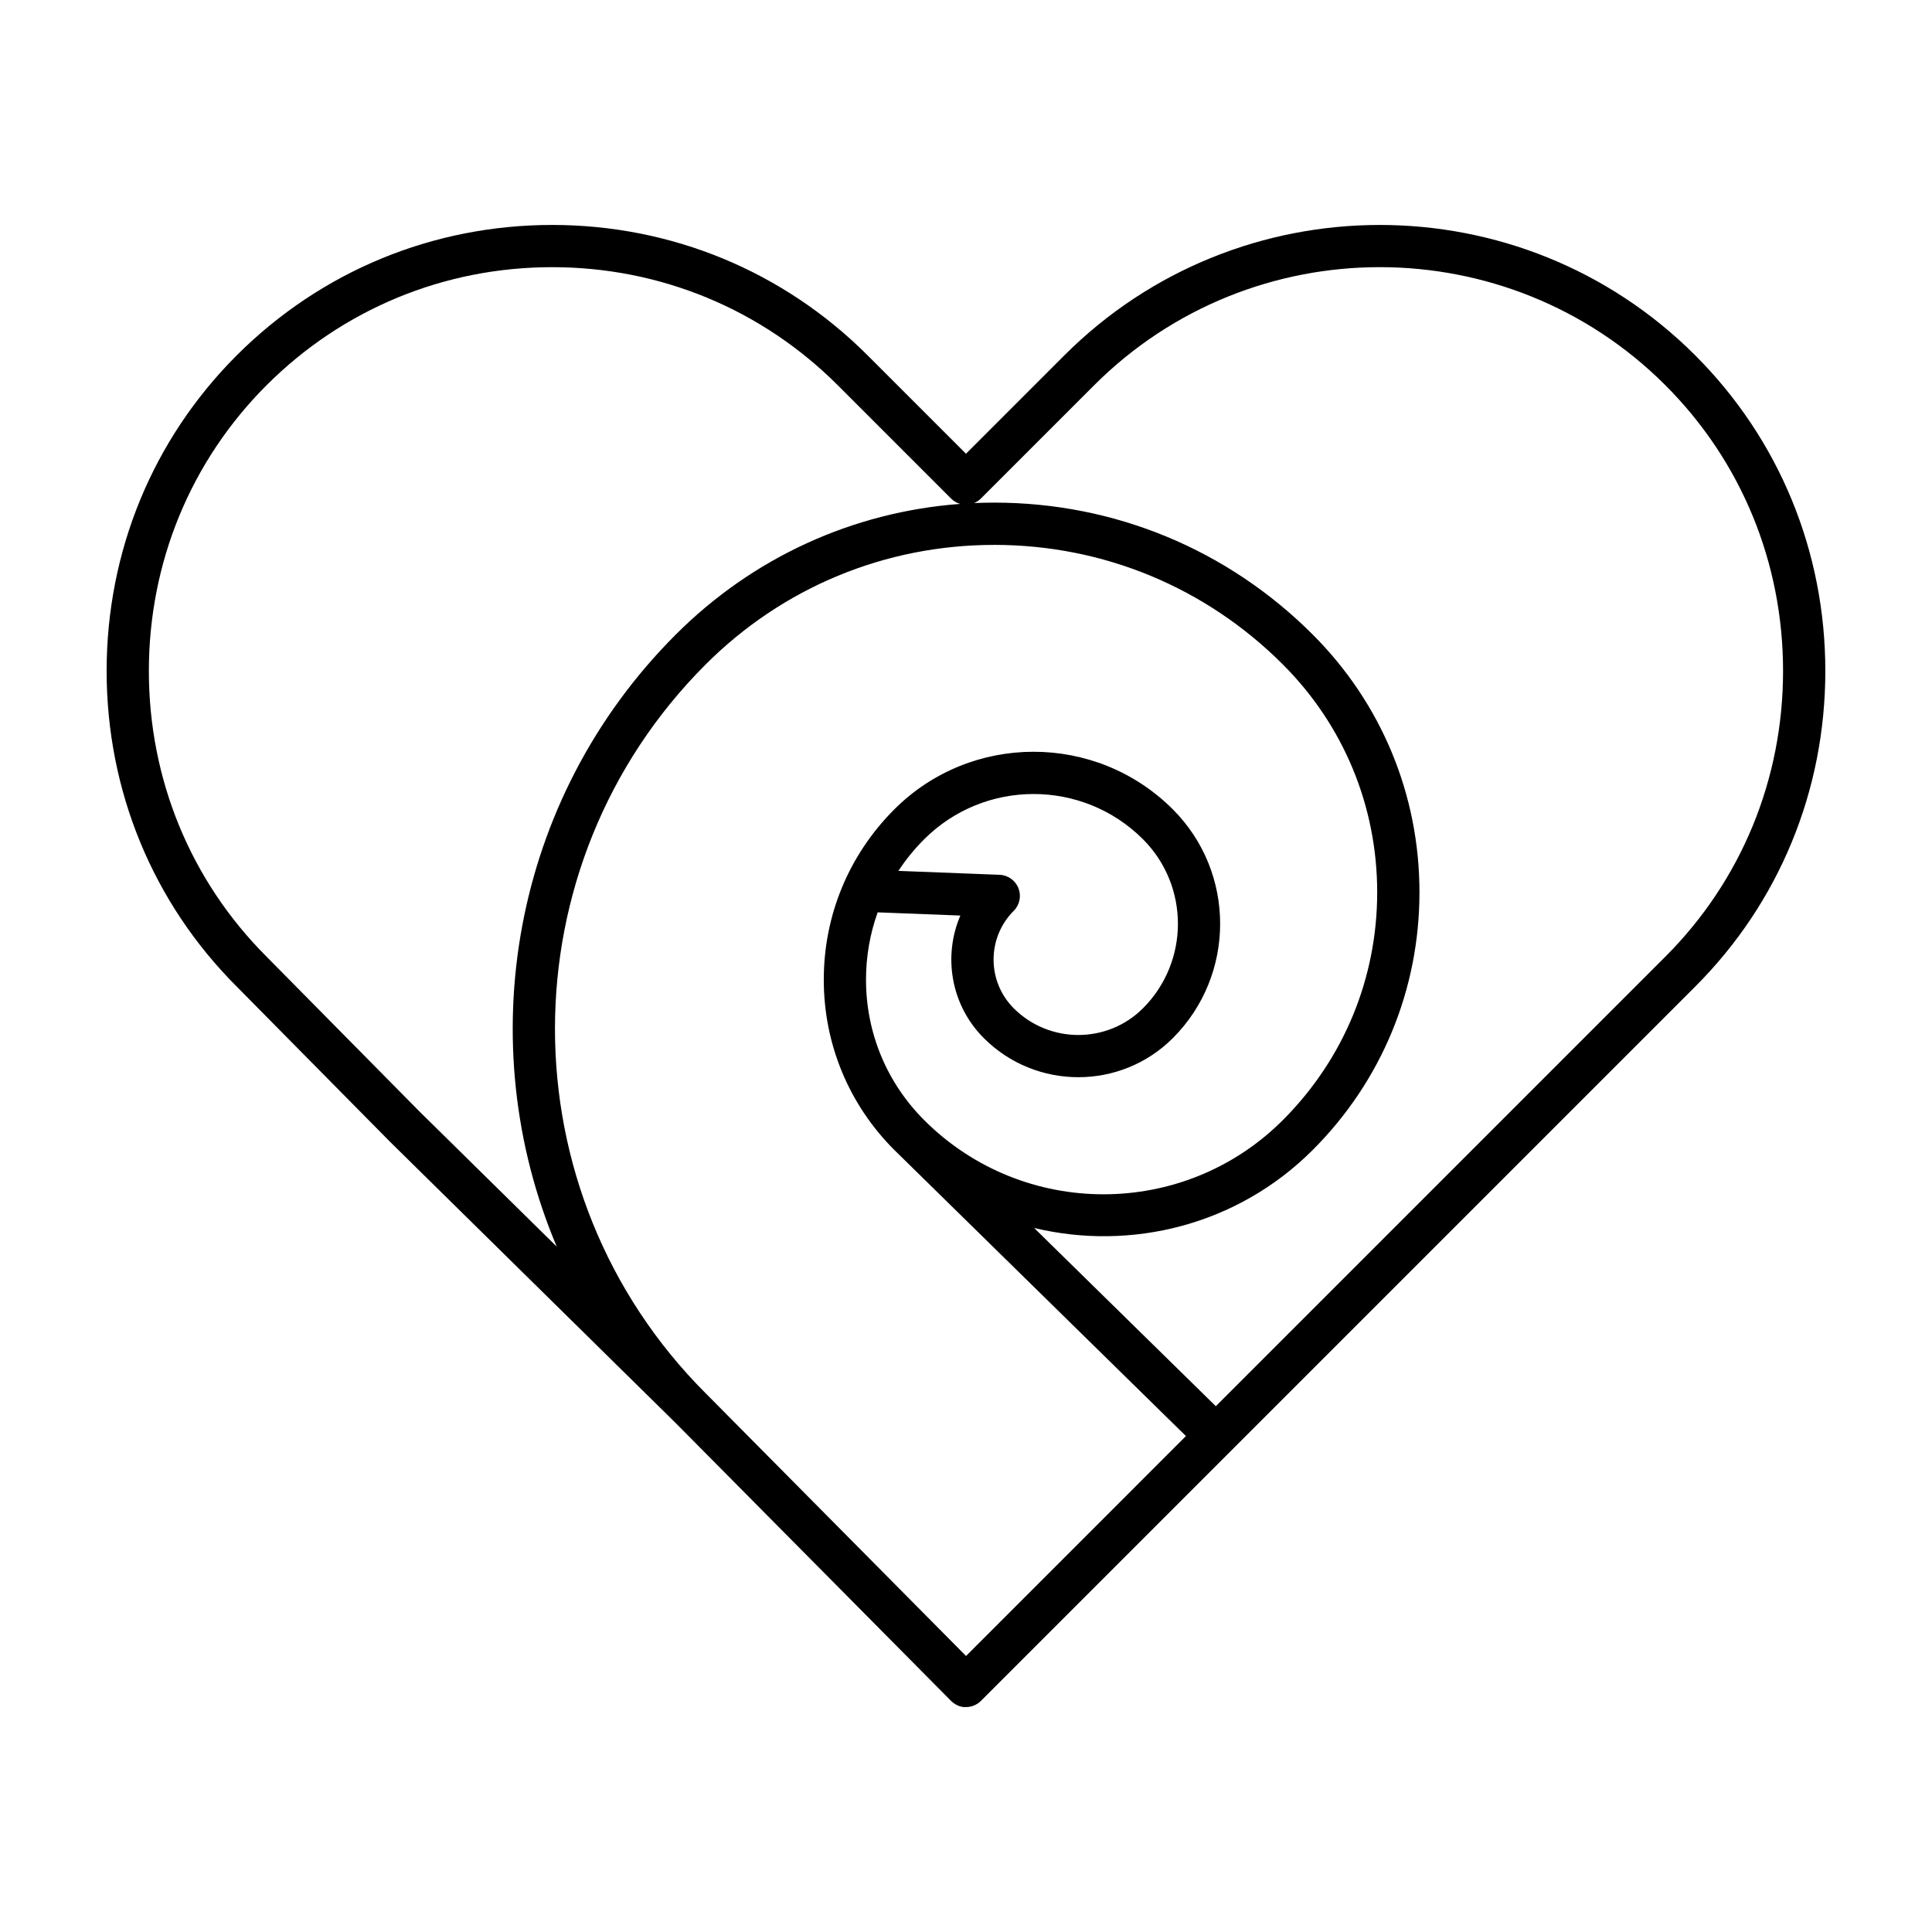
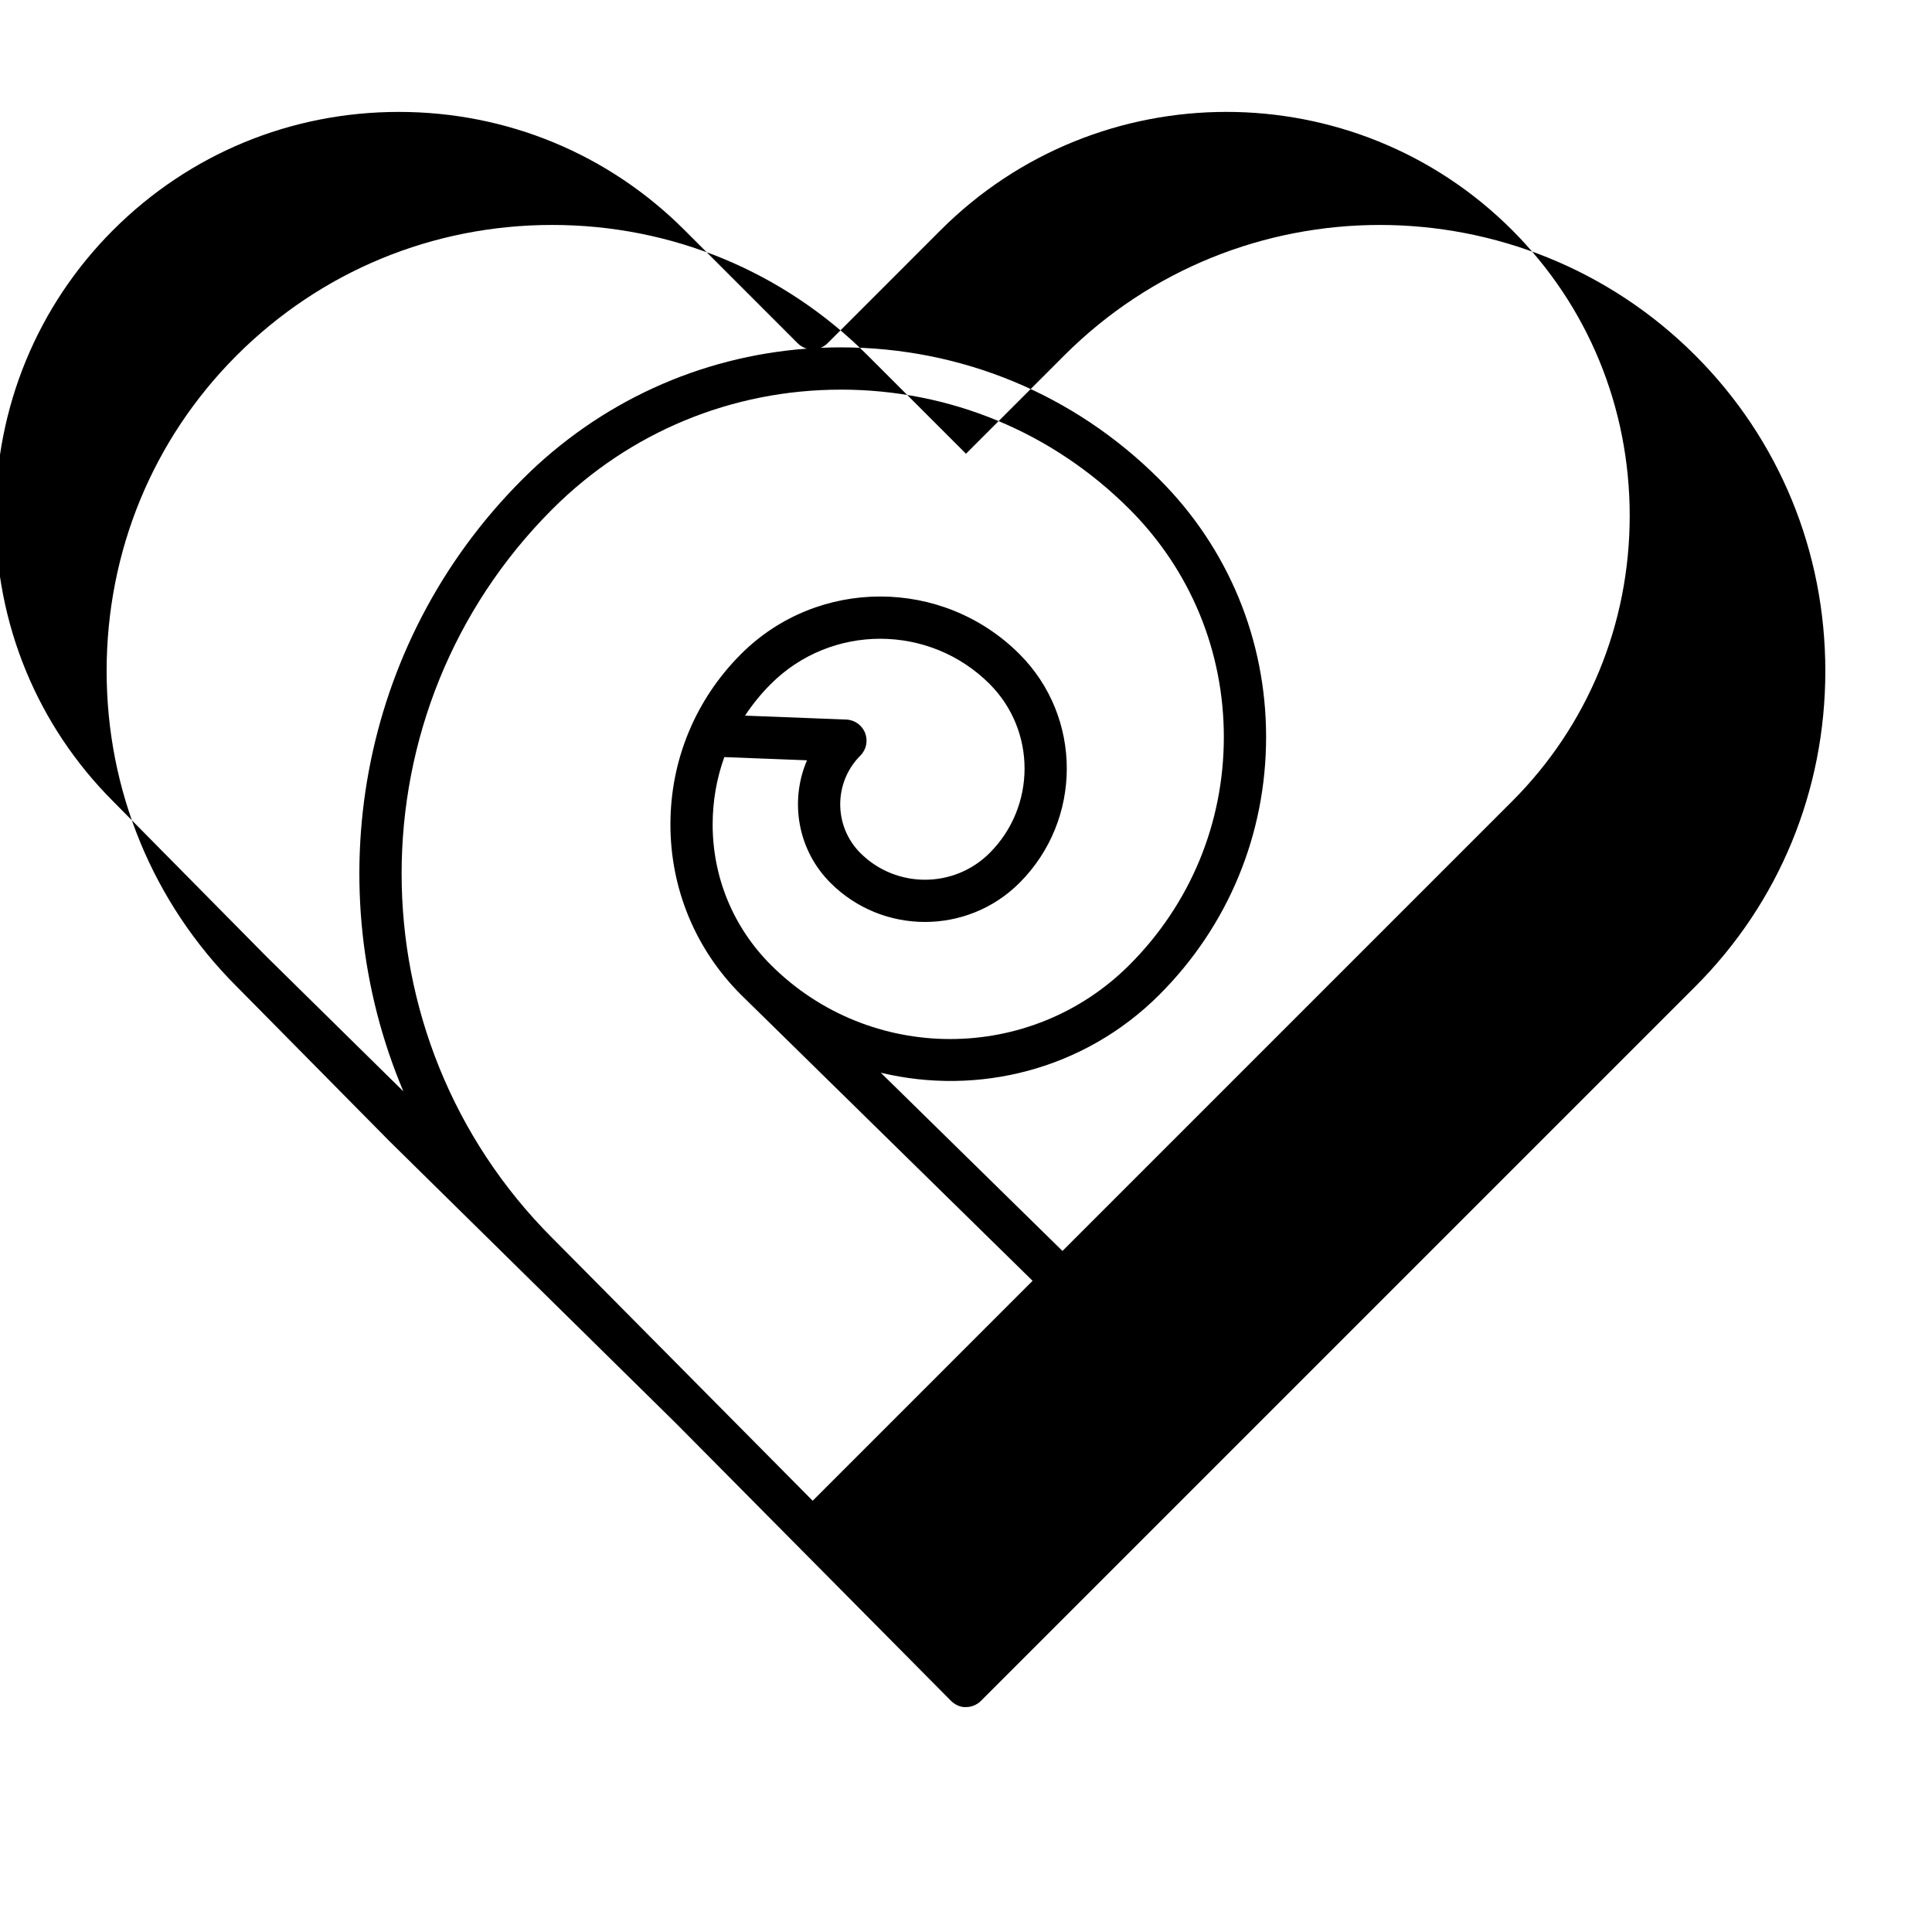
<svg xmlns="http://www.w3.org/2000/svg" fill="#000000" width="800px" height="800px" version="1.1" viewBox="144 144 512 512">
-   <path d="m247.33 446.55 75.777 74.613 72.91 73.57c1.059 1.062 2.625 1.777 3.981 1.66 1.484 0 2.906-0.59 3.957-1.641l66.285-66.285h0.004v-0.004l123.03-123.03c22.219-22.219 34.457-51.914 34.457-83.617 0-31.699-12.238-61.395-34.457-83.625-46.102-46.102-121.12-46.102-167.23 0l-26.047 26.051-26.047-26.047c-22.301-22.301-51.996-34.582-83.617-34.582-31.617 0-61.312 12.281-83.617 34.578-22.219 22.227-34.457 51.926-34.457 83.625s12.238 61.395 34.43 83.59zm156.62-170.44 30.004-30.008c41.746-41.734 109.66-41.742 151.4 0 20.105 20.113 31.176 47 31.176 75.707 0 28.711-11.074 55.594-31.176 75.699l-119.15 119.15-48.145-47.234c25.66 6.156 53.828-0.672 73.82-20.664 18.246-18.242 28.293-42.5 28.293-68.305 0-25.801-10.047-50.059-28.293-68.301-22.539-22.543-52.512-34.957-84.391-34.957-1.789 0-3.566 0.039-5.344 0.117 0.672-0.273 1.285-0.684 1.809-1.207zm3.535 12.289c28.887 0 56.047 11.25 76.473 31.676 16.129 16.129 25.012 37.574 25.012 60.387s-8.883 44.258-25.012 60.387c-26.199 26.203-68.824 26.199-95.027 0.008l-0.016-0.016c-9.938-9.941-15.414-23.156-15.414-37.215 0-6.176 1.059-12.195 3.09-17.844l21.914 0.848c-4.621 10.754-2.547 23.719 6.223 32.484 13.809 13.809 36.277 13.809 50.086 0 16.715-16.715 16.715-43.91 0-60.629-20.348-20.348-53.457-20.348-73.805 0-12.059 12.059-18.699 28.09-18.699 45.137 0 17.055 6.641 33.082 18.699 45.137 0.012 0.012 0.02 0.02 0.031 0.027 0.004 0.004 0.004 0.008 0.008 0.008l77.238 75.777-58.277 58.285-68.961-69.586c-0.008-0.008-0.02-0.02-0.027-0.027l-0.008-0.004c-53.254-53.258-53.254-139.91 0-193.16 20.43-20.426 47.586-31.676 76.473-31.676zm6.414 90.984c-0.812-2.07-2.773-3.465-4.996-3.551l-26.816-1.039c1.965-2.992 4.25-5.801 6.84-8.387 15.98-15.977 41.988-15.98 57.973 0 12.348 12.352 12.348 32.449 0 44.797-9.445 9.441-24.809 9.441-34.254 0-7.117-7.117-7.117-18.703 0-25.82 1.574-1.574 2.066-3.93 1.254-6zm-199.27-133.28c20.188-20.184 47.074-31.301 75.699-31.301 28.633 0 55.516 11.117 75.699 31.301l30.004 30.008c0.68 0.68 1.52 1.172 2.43 1.426-28.48 2.117-54.965 14.223-75.367 34.621-43.781 43.781-54.297 108.42-31.555 162.21l-36.309-35.746-40.605-41.113c-20.105-20.105-31.176-46.988-31.176-75.699 0.004-28.711 11.078-55.598 31.18-75.711z" />
+   <path d="m247.33 446.55 75.777 74.613 72.91 73.57c1.059 1.062 2.625 1.777 3.981 1.66 1.484 0 2.906-0.59 3.957-1.641l66.285-66.285h0.004v-0.004l123.03-123.03c22.219-22.219 34.457-51.914 34.457-83.617 0-31.699-12.238-61.395-34.457-83.625-46.102-46.102-121.12-46.102-167.23 0l-26.047 26.051-26.047-26.047c-22.301-22.301-51.996-34.582-83.617-34.582-31.617 0-61.312 12.281-83.617 34.578-22.219 22.227-34.457 51.926-34.457 83.625s12.238 61.395 34.43 83.59m156.62-170.44 30.004-30.008c41.746-41.734 109.66-41.742 151.4 0 20.105 20.113 31.176 47 31.176 75.707 0 28.711-11.074 55.594-31.176 75.699l-119.15 119.15-48.145-47.234c25.66 6.156 53.828-0.672 73.82-20.664 18.246-18.242 28.293-42.5 28.293-68.305 0-25.801-10.047-50.059-28.293-68.301-22.539-22.543-52.512-34.957-84.391-34.957-1.789 0-3.566 0.039-5.344 0.117 0.672-0.273 1.285-0.684 1.809-1.207zm3.535 12.289c28.887 0 56.047 11.25 76.473 31.676 16.129 16.129 25.012 37.574 25.012 60.387s-8.883 44.258-25.012 60.387c-26.199 26.203-68.824 26.199-95.027 0.008l-0.016-0.016c-9.938-9.941-15.414-23.156-15.414-37.215 0-6.176 1.059-12.195 3.09-17.844l21.914 0.848c-4.621 10.754-2.547 23.719 6.223 32.484 13.809 13.809 36.277 13.809 50.086 0 16.715-16.715 16.715-43.91 0-60.629-20.348-20.348-53.457-20.348-73.805 0-12.059 12.059-18.699 28.09-18.699 45.137 0 17.055 6.641 33.082 18.699 45.137 0.012 0.012 0.02 0.02 0.031 0.027 0.004 0.004 0.004 0.008 0.008 0.008l77.238 75.777-58.277 58.285-68.961-69.586c-0.008-0.008-0.02-0.02-0.027-0.027l-0.008-0.004c-53.254-53.258-53.254-139.91 0-193.16 20.43-20.426 47.586-31.676 76.473-31.676zm6.414 90.984c-0.812-2.07-2.773-3.465-4.996-3.551l-26.816-1.039c1.965-2.992 4.25-5.801 6.84-8.387 15.98-15.977 41.988-15.98 57.973 0 12.348 12.352 12.348 32.449 0 44.797-9.445 9.441-24.809 9.441-34.254 0-7.117-7.117-7.117-18.703 0-25.82 1.574-1.574 2.066-3.93 1.254-6zm-199.27-133.28c20.188-20.184 47.074-31.301 75.699-31.301 28.633 0 55.516 11.117 75.699 31.301l30.004 30.008c0.68 0.68 1.52 1.172 2.43 1.426-28.48 2.117-54.965 14.223-75.367 34.621-43.781 43.781-54.297 108.42-31.555 162.21l-36.309-35.746-40.605-41.113c-20.105-20.105-31.176-46.988-31.176-75.699 0.004-28.711 11.078-55.598 31.18-75.711z" />
</svg>